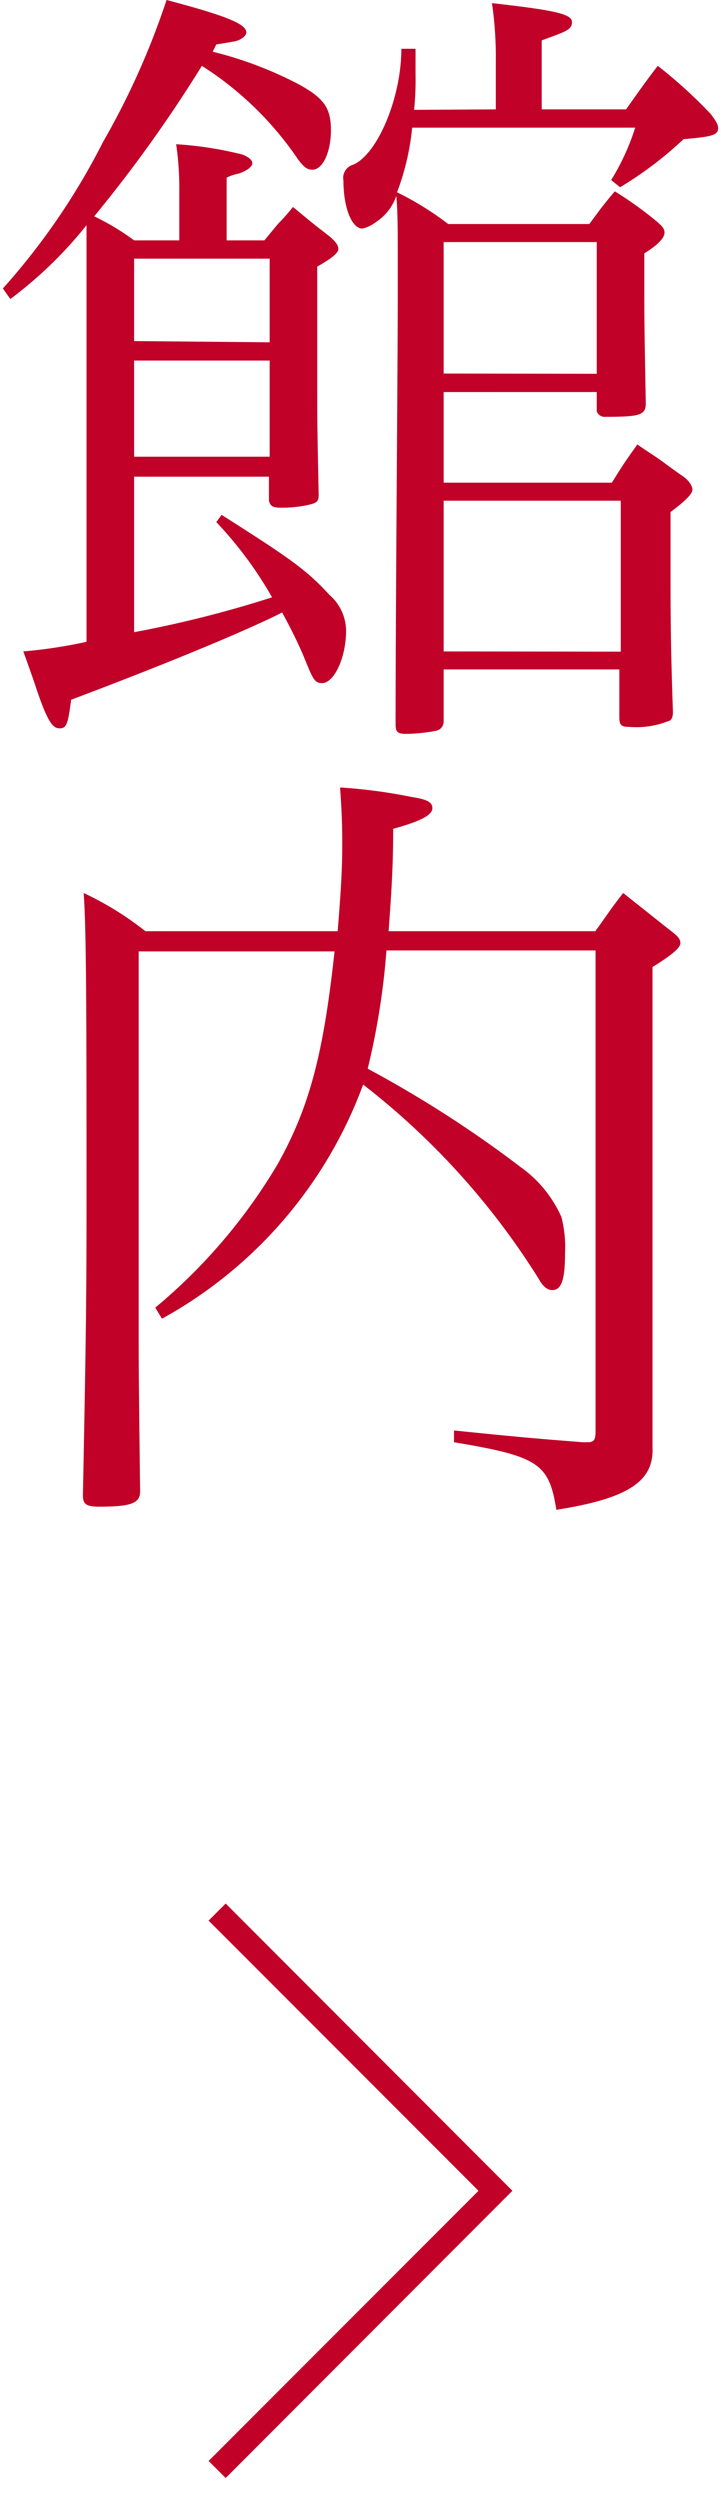
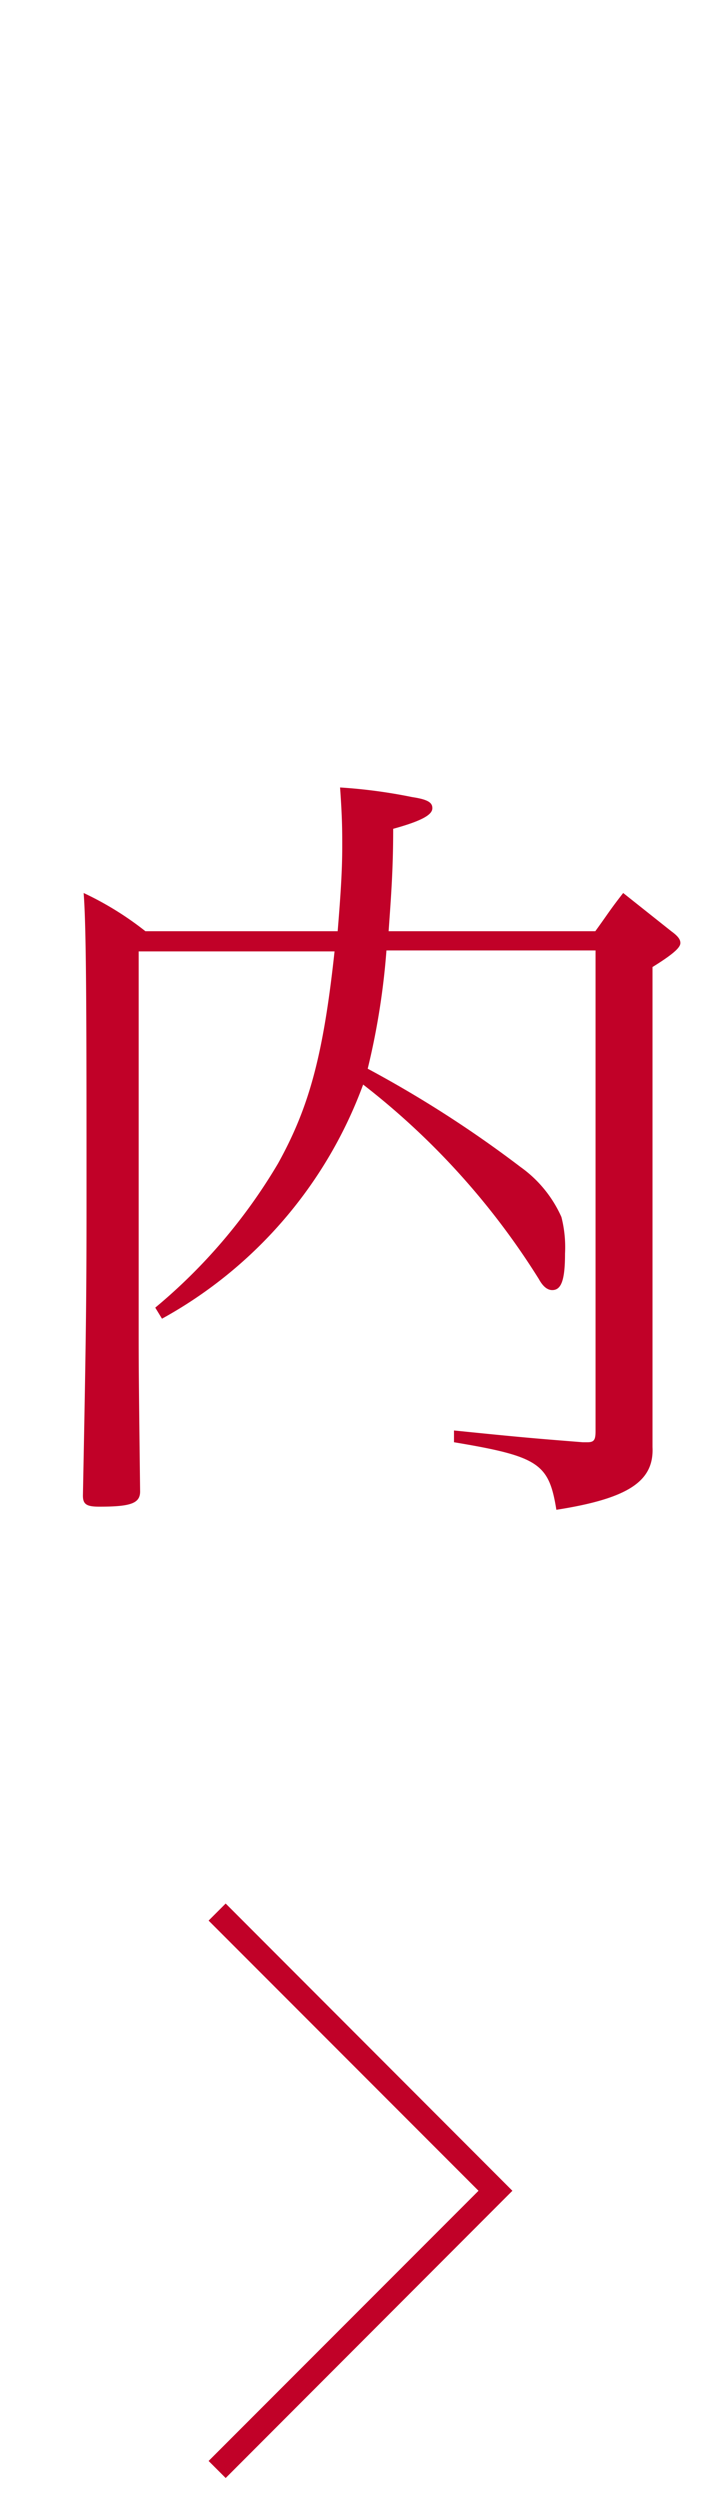
<svg xmlns="http://www.w3.org/2000/svg" width="30" height="104" viewBox="0 0 30 104">
  <defs>
    <style>
      .a {
        fill: #c10128;
      }
    </style>
  </defs>
  <title>facility-navi01</title>
  <g>
    <polygon class="a" points="9.39 103.09 8.68 102.38 19.91 91.14 8.68 79.9 9.39 79.19 21.32 91.14 9.39 103.09" />
    <g>
-       <path class="a" d="M7.46,8A12.78,12.78,0,0,0,7.33,6a15,15,0,0,1,2.76.43c.25.1.41.23.41.36s-.19.3-.56.43a1.92,1.92,0,0,0-.51.17V10H11l.57-.69a8,8,0,0,0,.62-.7c.69.57.79.66,1.48,1.19.28.23.41.4.41.56s-.29.4-.88.73v1.29c0,.46,0,.46,0,3.43,0,1.85,0,1.85.06,4.78,0,.27-.09.33-.37.4a4.9,4.9,0,0,1-1.2.13c-.34,0-.44-.06-.5-.29v-1H5.58v6.47a46.85,46.85,0,0,0,5.74-1.45A16.13,16.13,0,0,0,9,21.72l.22-.3c2.92,1.85,3.55,2.31,4.49,3.33a2,2,0,0,1,.69,1.49c0,1.12-.5,2.18-1,2.18-.28,0-.37-.14-.66-.86s-.59-1.32-1-2.08c-1.35.69-4.58,2.05-8.78,3.63-.13,1-.19,1.19-.47,1.19S2,30.1,1.5,28.61c-.06-.19-.28-.82-.53-1.51a20.2,20.2,0,0,0,2.63-.4V9.37A17.3,17.3,0,0,1,.43,12.44L.12,12a28.22,28.22,0,0,0,4.17-6.1A31.93,31.93,0,0,0,6.93,0c2.5.66,3.32,1,3.32,1.35,0,.13-.19.3-.47.37L9,1.85l-.15.3a16.11,16.11,0,0,1,3.51,1.32c1.1.59,1.41,1,1.41,1.94S13.42,7.06,13,7.06c-.22,0-.35-.1-.6-.43a13.7,13.7,0,0,0-4-3.89A57.39,57.39,0,0,1,3.92,9a10.18,10.18,0,0,1,1.66,1H7.46Zm3.76,6.24V10.76H5.58v3.43ZM5.58,15V19h5.64V15ZM20.63,4.55v-2A15.67,15.67,0,0,0,20.47.13c2.67.3,3.33.46,3.33.79s-.29.4-1.26.76V4.55h3.51c.44-.62.88-1.25,1.32-1.81a19.73,19.73,0,0,1,2.2,2c.25.33.31.46.31.59,0,.3-.28.36-1.44.46A15.32,15.32,0,0,1,25.8,7.79l-.37-.3a9.61,9.61,0,0,0,1-2.18H17.15A10.4,10.4,0,0,1,16.52,8a12.62,12.62,0,0,1,2.13,1.32h5.87c.47-.63.53-.73,1.06-1.36a15.16,15.16,0,0,1,1.79,1.29c.19.17.28.27.28.43s-.15.43-.84.86v1.75c0,.92,0,1.22.06,4.49,0,.49-.25.56-1.66.56a.35.35,0,0,1-.38-.23v-.8H18.46v3.77h7c.47-.76.56-.89,1.06-1.59.38.27.76.5,1.07.73s.53.39.82.59.4.43.4.56-.15.37-.91.93v2.18c0,1.91,0,3.26.1,6.13,0,.24-.06.37-.22.4a3.6,3.6,0,0,1-1.6.23c-.31,0-.41-.06-.41-.39v-2H18.46V30a.39.39,0,0,1-.31.4,6.86,6.86,0,0,1-1.25.13c-.35,0-.44-.07-.44-.4V30c0-4.82.09-14.69.09-17.56,0-.62,0-.72,0-1.91,0-.93,0-1.72-.06-2.38a2.11,2.11,0,0,1-.85,1.09,1.47,1.47,0,0,1-.56.27c-.44,0-.79-.86-.79-2a.57.57,0,0,1,.41-.66c1-.43,2-2.77,2-4.82h.59c0,.5,0,.89,0,1.13a11.65,11.65,0,0,1-.06,1.41Zm4.2,11V10.07H18.46v5.47Zm1,11.56V20.83H18.46V27.1Z" />
      <path class="a" d="M5.77,55.05c0,1.75,0,2,.06,7,0,.5-.41.63-1.7.63-.53,0-.68-.1-.68-.46.12-6.17.15-8,.15-12,0-7.43,0-11.58-.12-13.07a13.1,13.1,0,0,1,2.57,1.59h8c.13-1.59.19-2.55.19-3.54,0-.62,0-1.18-.09-2.44a21.86,21.86,0,0,1,3,.4c.66.1.84.23.84.46s-.28.49-1.63.86c0,1.71-.09,2.84-.19,4.26h8.6c.53-.73.59-.86,1.16-1.59l2,1.59c.26.19.38.33.38.49s-.19.4-1.16,1V52.11c0,1.19,0,2.51,0,4l0,3.26v.83c.07,1.42-1,2.14-4,2.61-.31-1.92-.72-2.22-4.26-2.81l0-.49c2.85.29,3.35.33,5.36.49h.19c.28,0,.34-.1.34-.46v-20H16.08a30.45,30.45,0,0,1-.78,4.92,47.71,47.71,0,0,1,6.36,4.09,5.1,5.1,0,0,1,1.7,2.08,5.07,5.07,0,0,1,.15,1.52c0,1.09-.15,1.52-.53,1.52-.19,0-.38-.13-.56-.46a31,31,0,0,0-7.31-8.09,18.34,18.34,0,0,1-8.37,9.74l-.28-.46a23,23,0,0,0,5.11-6c1.28-2.31,1.88-4.46,2.35-8.82H5.77Z" />
    </g>
  </g>
</svg>